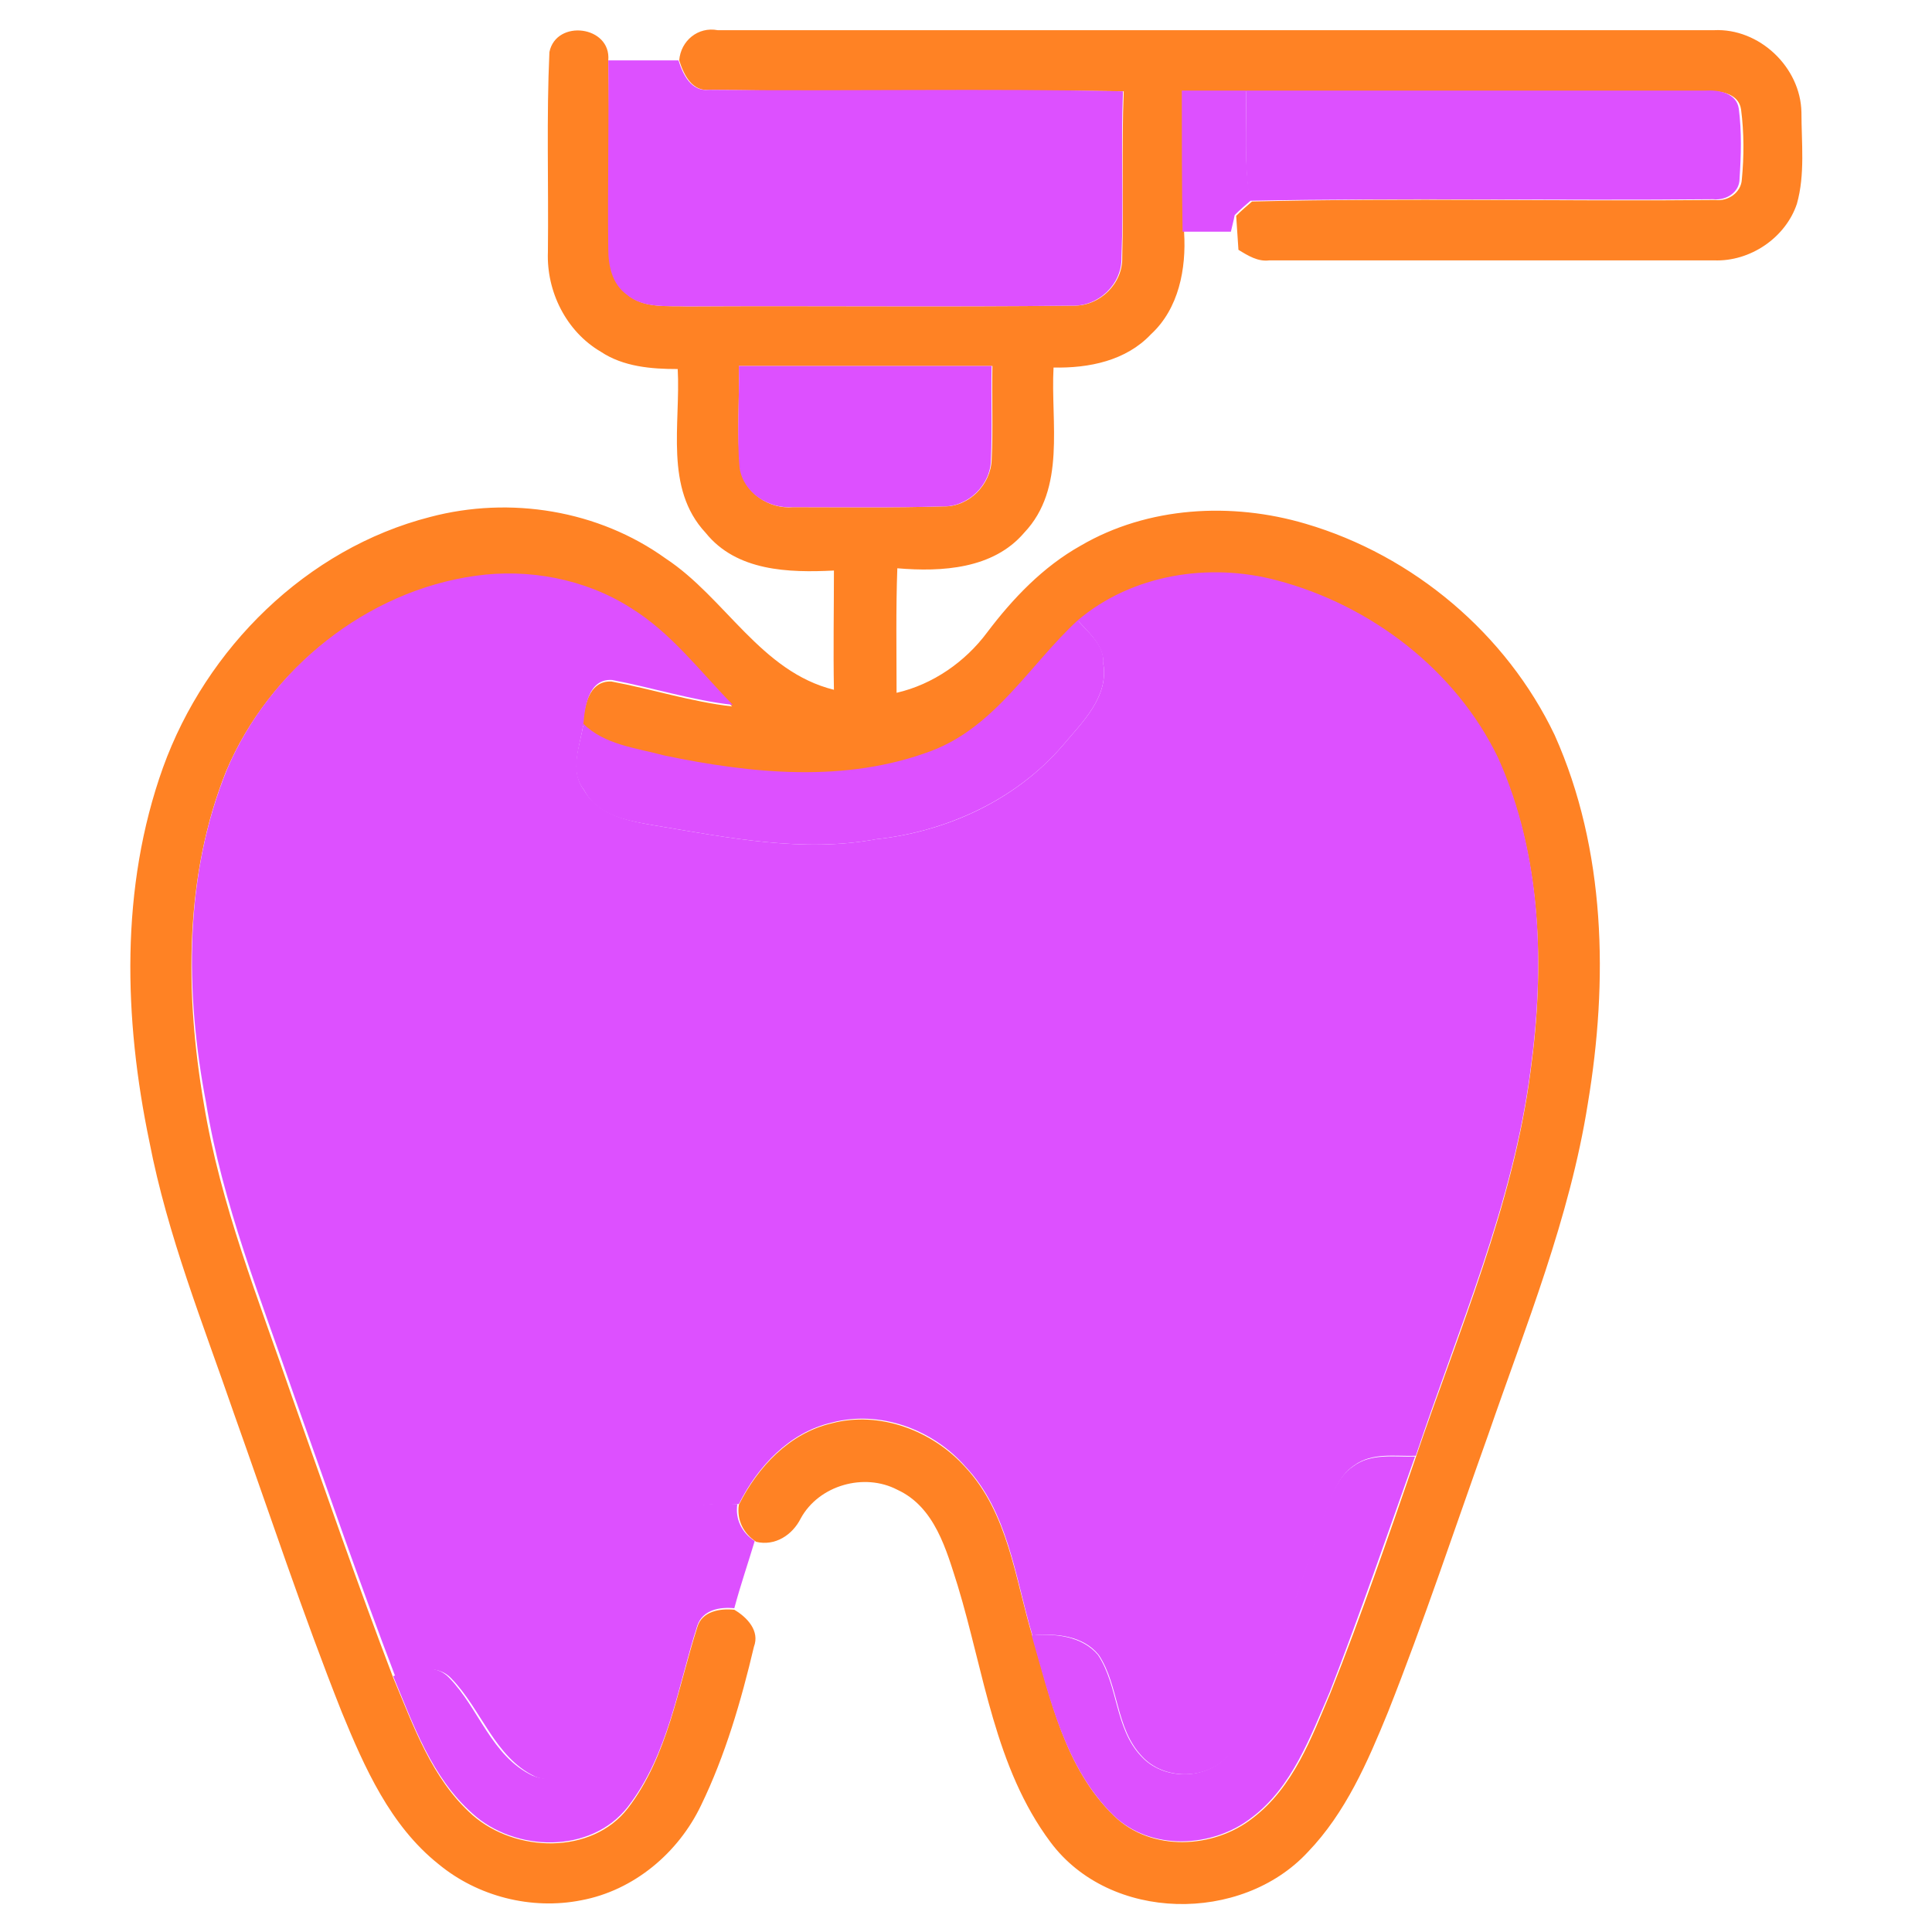
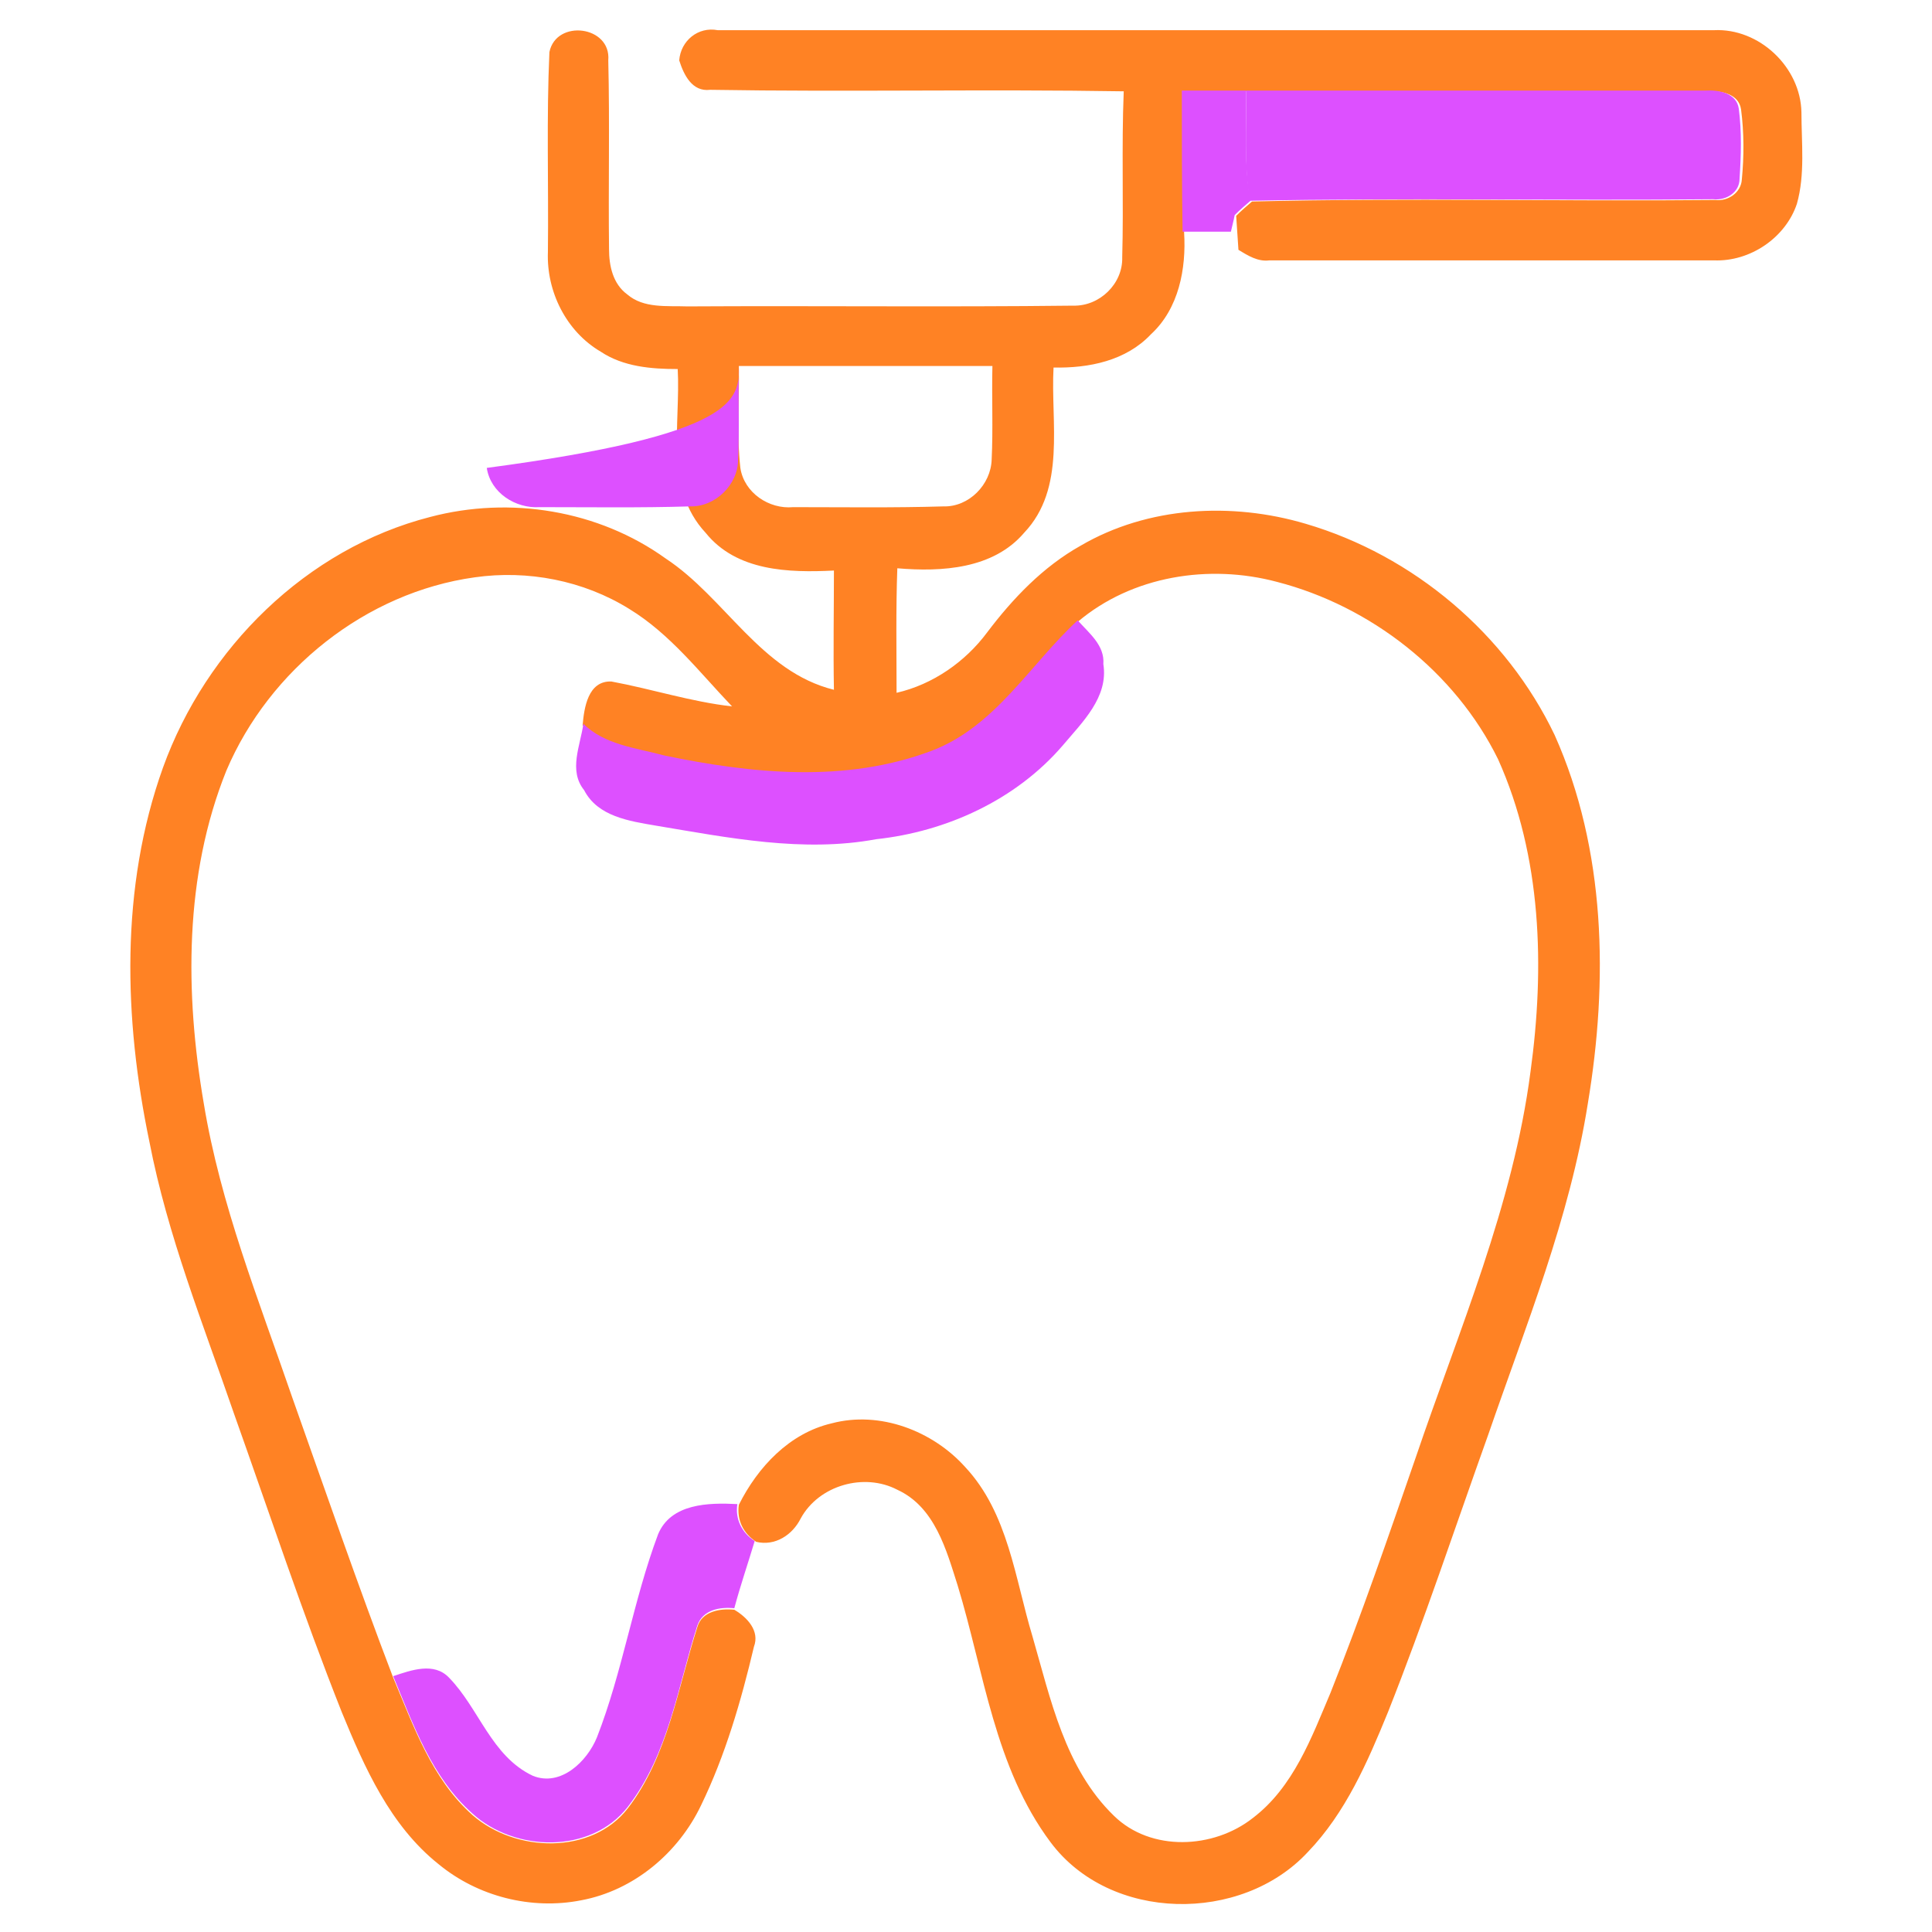
<svg xmlns="http://www.w3.org/2000/svg" version="1.1" id="Layer_1" x="0px" y="0px" viewBox="0 0 256 256" style="enable-background:new 0 0 256 256;" xml:space="preserve">
  <style type="text/css">
	.st0{fill:#FF8224;}
	.st1{fill:#DD50FF;}
</style>
  <g id="_x23_00003aff">
    <path class="st0" d="M72.8,6.9C73.7,2.5,81,3.4,80.6,8c0.2,8.3,0,16.7,0.1,25c0,2.2,0.5,4.6,2.4,6c2.2,1.9,5.3,1.5,8,1.6   c17-0.1,34.1,0.1,51.1-0.1c3.5,0.1,6.6-2.9,6.5-6.4c0.2-7.3-0.1-14.6,0.2-22c-18.3-0.3-36.5,0.1-54.8-0.2c-2.4,0.3-3.5-2-4.1-3.9   c0.2-2.6,2.5-4.5,5.1-4c44,0,88,0,132,0c6-0.3,11.5,4.9,11.6,10.9c0,4,0.5,8.2-0.6,12.1c-1.5,4.5-6.2,7.7-11,7.5   c-19.6,0-39.3,0-58.9,0c-1.5,0.2-2.8-0.6-4.1-1.4c-0.1-1.5-0.2-3-0.3-4.5c0.7-0.7,1.4-1.3,2.1-1.9c20.4-0.5,40.9,0,61.4-0.2   c1.7,0.2,3.4-1,3.5-2.7c0.3-3.1,0.3-6.2-0.1-9.3c-0.3-2.1-2.7-2.5-4.4-2.4c-20.3,0-40.6,0-60.9,0c-2.8,0-5.7,0-8.5,0   c0,6.2,0,12.5,0,18.7c0.3,4.8-0.7,10.1-4.4,13.5c-3.3,3.5-8.2,4.5-12.9,4.4c-0.4,7.3,1.7,16-3.9,21.9c-4.1,4.8-10.9,5.2-16.8,4.7   c-0.2,5.5-0.1,11-0.1,16.5c4.8-1.1,9.1-4.1,12-8c3.4-4.5,7.4-8.7,12.4-11.5c8.9-5.2,20-5.8,29.8-2.9c14.3,4.2,26.6,14.6,33,28   c6.8,15.2,7.1,32.6,4.4,48.8c-2.4,15.2-8.2,29.4-13.2,43.9c-4.4,12.3-8.5,24.7-13.3,36.8c-2.7,6.6-5.6,13.3-10.6,18.5   c-8.8,9.5-26.2,9.3-34.1-1.3c-7.4-9.9-8.8-22.5-12.3-34c-1.5-4.7-3-10.4-8-12.7c-4.4-2.3-10.4-0.6-12.8,3.8   c-1.1,2.2-3.4,3.7-5.9,3.1c-1.7-1.1-2.6-2.9-2.3-4.9c2.5-5,6.7-9.5,12.3-10.8c6.4-1.7,13.4,1,17.7,5.8c5.7,6.1,6.6,14.8,8.9,22.4   c2.4,8.3,4.3,17.5,10.8,23.8c4.9,4.8,13.2,4.4,18.4,0.3c5.4-4.1,7.8-10.7,10.3-16.6c4.1-10.3,7.7-20.8,11.3-31.2   c5.7-16.8,12.9-33.4,15.2-51.1c1.9-13.8,1.5-28.5-4.3-41.4c-5.7-11.6-16.9-20.3-29.3-23.5c-9-2.4-19.2-0.8-26.4,5.3   c-6.4,5.9-11,14.1-19.4,17.3c-11.4,4.2-23.9,3-35.5,0.6c-3.7-1-7.9-1.4-10.7-4.2c0.2-2.3,0.7-5.9,3.8-5.8c5.4,1,10.6,2.7,16,3.3   c-4.3-4.5-8.2-9.6-13.6-12.9c-6.1-3.8-13.5-5.2-20.5-4.2c-14.4,2-27.2,12.2-32.9,25.6c-5.6,13.9-5.5,29.5-3,44.1   c2.2,13.4,7.3,26.1,11.7,38.9c4.4,12.4,8.7,24.9,13.4,37.2c2.7,6.4,5.1,13.4,10.5,18.2c5.7,5,15.8,5.3,20.6-0.9   c5.3-6.9,6.6-15.9,9.2-24c0.6-2.1,3-2.5,4.9-2.3c1.7,1,3.4,2.8,2.6,4.9c-1.7,7.2-3.8,14.4-7,21c-3,6.3-8.9,11.3-15.9,12.6   c-6.6,1.3-13.7-0.5-18.9-4.8c-6.4-5.1-9.8-12.8-12.8-20.1c-5.2-13.1-9.6-26.4-14.3-39.6c-4.1-11.9-8.8-23.6-11.2-36   c-3.4-16.3-3.9-33.7,1.8-49.6c5.7-15.8,19-29,35.4-33.2c10.6-2.8,22.3-0.9,31.2,5.5c7.9,5.2,12.6,15,22.3,17.4   c-0.1-5.3,0-10.5,0-15.8c-6,0.3-12.9,0.1-17-5c-5.5-5.9-3.3-14.4-3.7-21.7c-3.5,0-7.2-0.3-10.2-2.3c-4.6-2.7-7.2-8-7-13.2   C72.7,24.4,72.4,15.6,72.8,6.9 M97.9,48.5c0.1,4.5-0.3,9,0.2,13.5c0.5,3.3,3.8,5.5,7,5.2c6.6,0,13.2,0.1,19.9-0.1   c3.4,0.1,6.3-2.9,6.4-6.2c0.2-4.1,0-8.3,0.1-12.4C120.2,48.5,109,48.5,97.9,48.5z" />
  </g>
  <g>
    <g id="_x23_55a1ffff">
-       <path class="st1" d="M80.6,8c3.1,0,6.2,0,9.3,0c0.6,1.9,1.7,4.2,4.1,3.9c18.3,0.2,36.6-0.2,54.8,0.2c-0.3,7.3,0.1,14.7-0.2,22    c0.1,3.5-3,6.5-6.5,6.4c-17,0.2-34.1,0-51.1,0.1c-2.7-0.1-5.8,0.3-8-1.6c-1.9-1.4-2.4-3.8-2.4-6C80.5,24.7,80.7,16.3,80.6,8z" />
-     </g>
+       </g>
    <g id="_x23_bfd2ffff">
      <path class="st1" d="M156.6,12c2.8,0,5.7,0,8.5,0c0.1,4.9-0.3,9.8,0.6,14.6c-0.7,0.6-1.4,1.2-2.1,1.9c-0.1,0.6-0.4,1.7-0.5,2.2    c-2.2,0-4.3,0-6.4,0C156.6,24.5,156.6,18.2,156.6,12z" />
      <path class="st1" d="M123.4,99.5c8.5-3.2,13.1-11.5,19.4-17.3c1.5,1.7,3.6,3.3,3.4,5.8c0.7,4.4-2.8,7.7-5.4,10.8    c-6.2,7.2-15.4,11.4-24.7,12.4c-9.7,1.8-19.6-0.2-29.2-1.8c-3.5-0.6-7.7-1.2-9.5-4.7c-2.1-2.6-0.5-5.9-0.1-8.8    c2.8,2.8,7,3.2,10.7,4.2C99.5,102.5,112,103.8,123.4,99.5z" />
-       <path class="st1" d="M179.3,194.3c2.4-1.8,5.5-1.2,8.2-1.3c-3.7,10.4-7.3,20.9-11.3,31.2c-2.6,6-5,12.6-10.3,16.6    c-5.2,4.1-13.5,4.5-18.4-0.3c-6.4-6.3-8.4-15.5-10.8-23.8c3.1-0.3,6.7,0.1,8.8,2.6c2.7,4.1,2.2,9.7,5.7,13.4    c2.9,3.2,8.5,3.2,11.4,0c1.9-2.3,3-5.1,4.2-7.9c3.2-8,5.9-16.1,8.7-24.3C176.4,198.3,177.2,195.7,179.3,194.3z" />
      <path class="st1" d="M87.2,203.3c1.7-4.1,6.7-4.2,10.5-4c-0.3,2,0.6,3.8,2.3,4.9c-0.9,3-1.9,5.9-2.7,8.9c-1.9-0.2-4.2,0.2-4.9,2.3    c-2.6,8.1-3.8,17-9.2,24c-4.9,6.3-15,6-20.6,0.9c-5.4-4.8-7.8-11.7-10.5-18.2c2.4-0.8,5.4-1.9,7.4,0.2c4,4.1,5.6,10.4,11.1,13    c3.7,1.5,7.2-1.9,8.5-5.1C82.5,221.5,83.9,212.1,87.2,203.3z" />
    </g>
    <g id="_x23_d1dcffff">
      <path class="st1" d="M165.1,12c20.3,0,40.6,0,60.9,0c1.7-0.1,4.1,0.3,4.4,2.4c0.4,3.1,0.3,6.2,0.1,9.3c0,1.8-1.8,2.9-3.5,2.7    c-20.4,0.2-40.9-0.2-61.4,0.2C164.8,21.8,165.2,16.9,165.1,12z" />
-       <path class="st1" d="M30.1,101.9C35.8,88.6,48.6,78.3,63,76.3c7-1,14.5,0.4,20.5,4.2c5.4,3.3,9.2,8.4,13.6,12.9    c-5.4-0.6-10.7-2.3-16-3.3c-3.1-0.2-3.6,3.5-3.8,5.8c-0.4,2.9-1.9,6.2,0.1,8.8c1.9,3.4,6,4.1,9.5,4.7c9.6,1.6,19.5,3.6,29.2,1.8    c9.4-1,18.5-5.2,24.7-12.4c2.6-3.1,6.1-6.4,5.4-10.8c0.1-2.5-1.9-4.1-3.4-5.8c7.2-6.1,17.4-7.7,26.4-5.3    c12.5,3.3,23.7,11.9,29.3,23.5c5.8,12.9,6.2,27.5,4.3,41.4c-2.3,17.8-9.6,34.3-15.2,51.1c-2.7,0.1-5.8-0.5-8.2,1.3    c-2.1,1.4-2.9,4.1-3.8,6.3c-2.8,8.1-5.5,16.3-8.7,24.3c-1.1,2.7-2.2,5.6-4.2,7.9c-2.9,3.2-8.5,3.2-11.4,0c-3.5-3.7-3-9.3-5.7-13.4    c-2.1-2.6-5.7-2.9-8.8-2.6c-2.3-7.7-3.2-16.4-8.9-22.4c-4.3-4.9-11.3-7.5-17.7-5.8c-5.6,1.3-9.8,5.8-12.3,10.8    c-3.8-0.1-8.8-0.1-10.5,4c-3.3,8.8-4.7,18.2-8,27c-1.3,3.2-4.9,6.6-8.5,5.1c-5.4-2.6-7.1-8.9-11.1-13c-2-2.1-5-1-7.4-0.2    c-4.7-12.3-9-24.8-13.4-37.2c-4.4-12.8-9.5-25.4-11.7-38.9C24.5,131.4,24.4,115.9,30.1,101.9z" />
    </g>
    <g id="_x23_ffc861ff">
-       <path class="st1" d="M97.9,48.5c11.2,0,22.3,0,33.5,0c-0.1,4.1,0.1,8.3-0.1,12.4c0,3.3-3,6.3-6.4,6.2c-6.6,0.2-13.2,0.1-19.9,0.1    c-3.2,0.2-6.5-1.9-7-5.2C97.6,57.6,98,53,97.9,48.5z" />
+       <path class="st1" d="M97.9,48.5c-0.1,4.1,0.1,8.3-0.1,12.4c0,3.3-3,6.3-6.4,6.2c-6.6,0.2-13.2,0.1-19.9,0.1    c-3.2,0.2-6.5-1.9-7-5.2C97.6,57.6,98,53,97.9,48.5z" />
    </g>
  </g>
</svg>